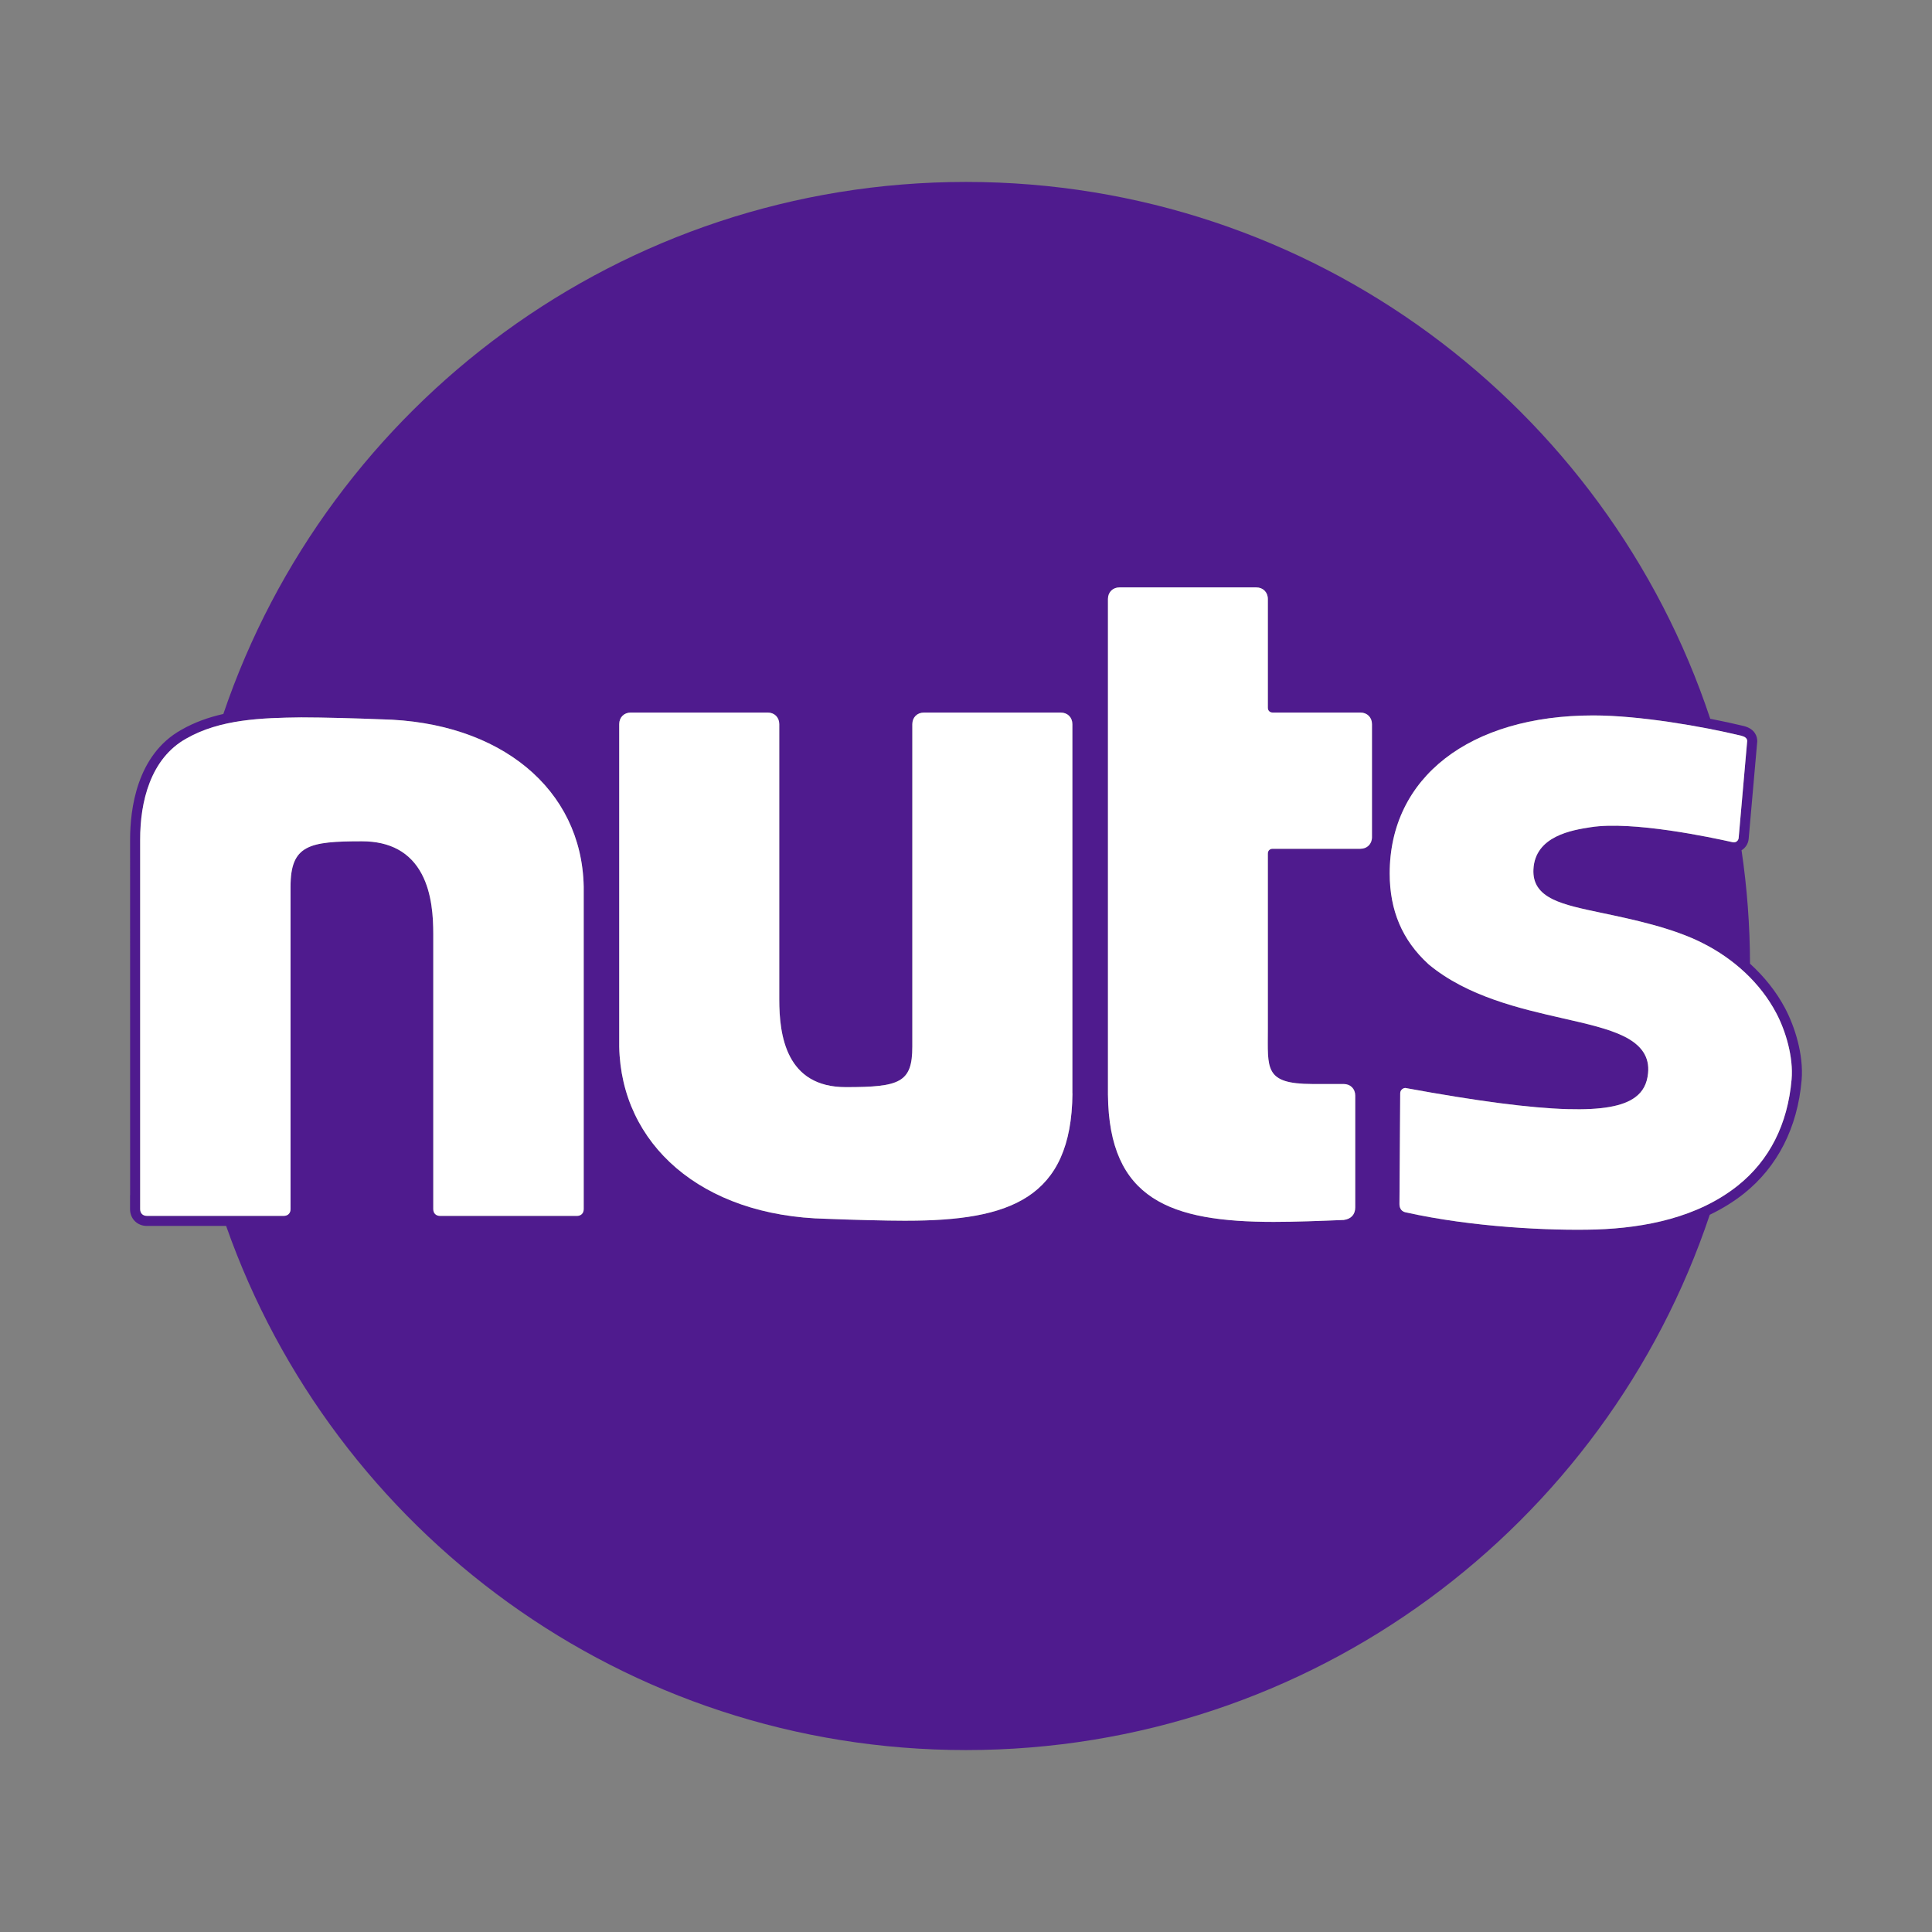
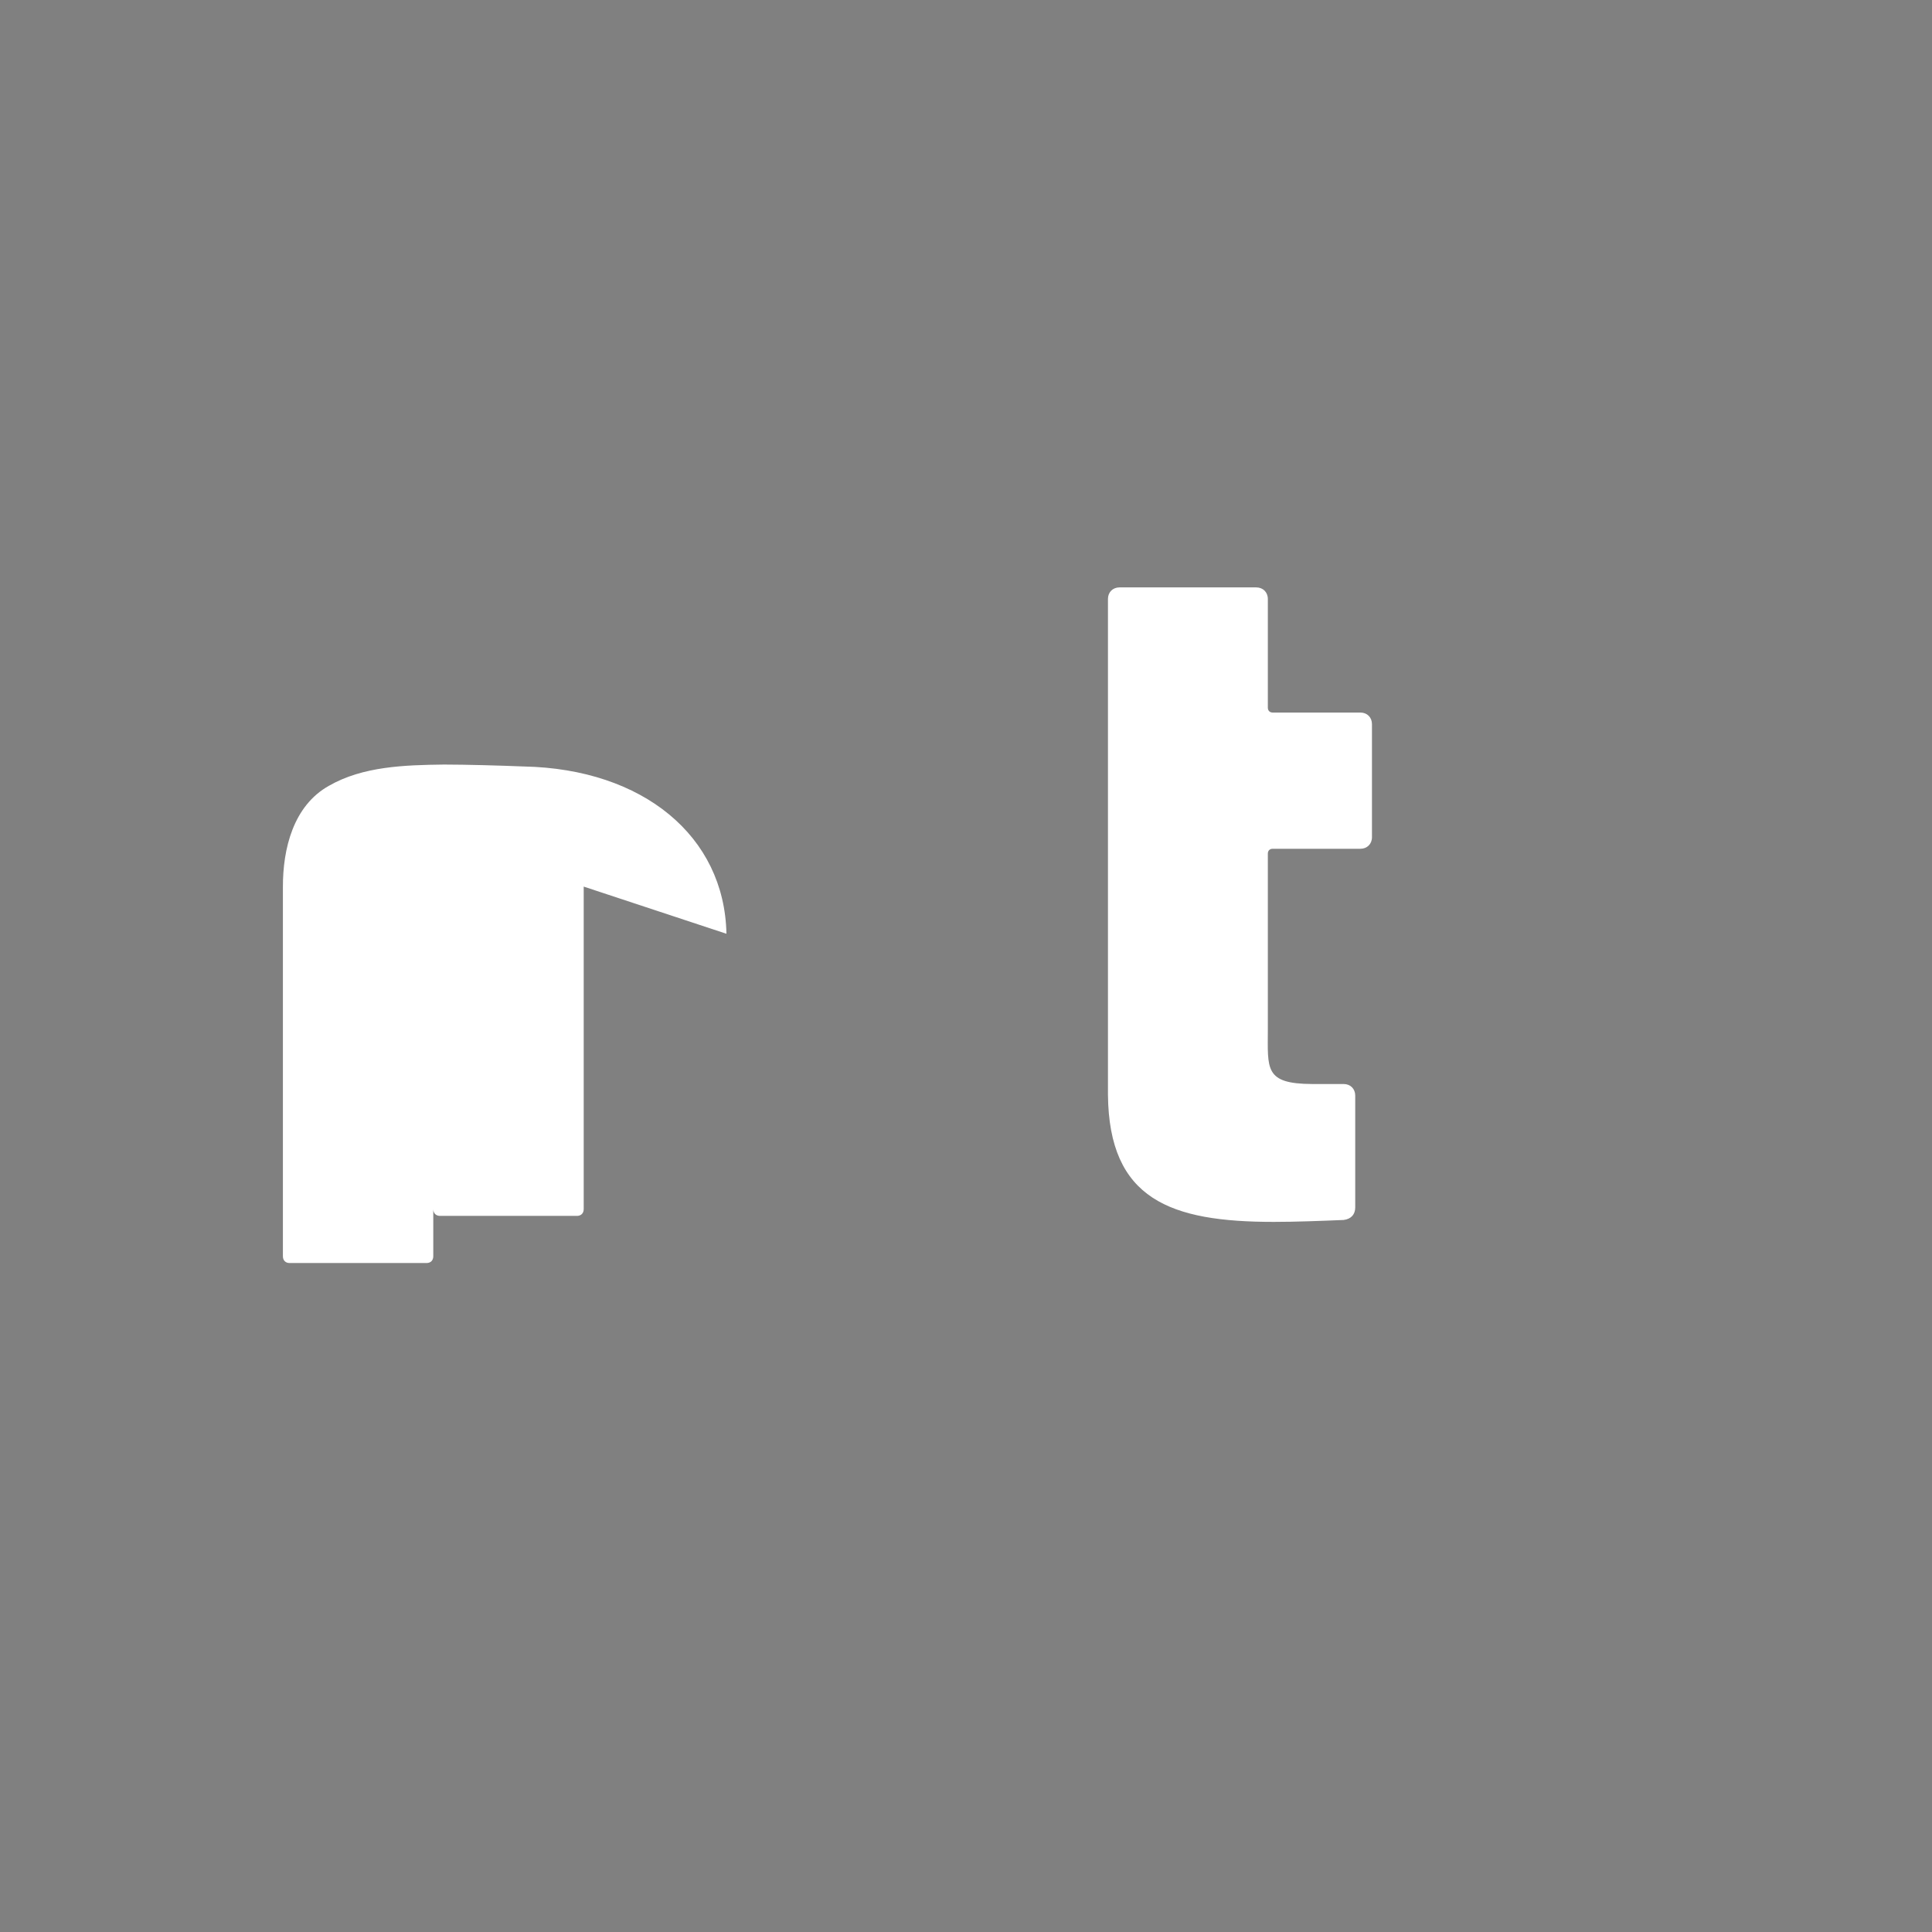
<svg xmlns="http://www.w3.org/2000/svg" id="Layer_2" data-name="Layer 2" viewBox="0 0 663.5 663.5">
  <rect x="0" y="0" width="663.5" height="663.5" fill="#808080" stroke="none" />
  <defs>
    <style>
      .cls-1 {
        fill: #fff;
      }

      .cls-2 {
        fill: #4f1b8e;
      }
    </style>
  </defs>
-   <path class="cls-2" d="M613.06,346.29c3.24,6.13,6.43,15.84,5.66,24.72-1.41,16.25-8.27,29.71-19.84,38.92-3.52,2.79-7.43,5.2-11.71,7.26-35.72,106.83-136.58,183.83-255.42,183.83-117.42,0-217.27-75.17-254.09-180h-27.22c-3.3,0-5.78-2.48-5.78-5.77v-4.79l.03.02-.01-122.05c-.02-10.42,2.23-29.21,17.58-37.78,4.54-2.6,9.36-4.31,14.44-5.45C112.74,138.95,213.32,62.48,331.75,62.48c119.04,0,220.03,77.26,255.59,184.36,4.1.8,7.98,1.64,11.45,2.48,4.13,1,4.66,3.86,4.69,5.04l.01.21-2.95,33.5c-.15,1.7-1.1,3.13-2.45,3.94,1.88,12.72,2.88,25.71,2.91,38.94,4.96,4.53,9.09,9.71,12.06,15.34ZM615.28,370.71c.66-7.57-1.98-16.59-5.27-22.8-5.49-10.4-14.63-18.62-25.06-23.91-10.36-5.35-24.58-8.31-34.49-10.4-7.26-1.52-13-2.73-17.1-4.72-4.83-2.34-6.97-5.62-6.74-10.32.57-11.53,13.46-13.5,19.64-14.47,14.32-2.27,41.51,3.51,48.82,5.16.99.23,1.93-.47,2.02-1.48l2.93-33.31c-.03-.99-.88-1.5-2.05-1.79-13.31-3.22-35.01-6.97-50.8-6.97-42.47,0-69.92,21.3-69.92,54.27,0,12.73,4.32,22.9,13.22,31.07l.2.18c13.29,11.04,31.43,15.17,46.02,18.49,8.4,1.91,15.64,3.56,20.9,6.14,6.19,3.03,8.94,7.18,8.39,12.69-.36,3.66-1.74,6.28-4.35,8.24-4.18,3.15-11.59,4.46-23.3,4.13-12.86-.37-31.1-2.75-55.75-7.28-.96.07-1.72.87-1.72,1.85l-.26,37.98c0,.92.28,2.53,2.15,2.9h.05c22.72,5.07,49.36,6.34,65.28,5.88,17.06-.56,35-4.19,48.64-15.01,10.94-8.7,17.22-21.13,18.55-36.52ZM471.17,287.52v-38.83c0-2.32-1.65-3.98-3.97-3.98h-30.13c-1,0-1.66-.67-1.66-1.66v-37.35c0-2.32-1.66-3.97-3.98-3.97h-46.96c-2.31,0-3.97,1.65-3.97,3.97v170.22c.33,36.09,21.53,43.71,56.96,43.71,7.29,0,16.04-.33,23.99-.66,2.64-.33,3.97-1.98,3.97-4.3v-38.42c0-2.32-1.65-3.97-3.97-3.97h-10.81c-16.53-.06-15.23-5.23-15.23-18.88v-60.25c0-1,.66-1.66,1.66-1.66h30.13c2.31,0,3.97-1.65,3.97-3.97ZM368.31,375.51h-.03v-126.82c0-2.31-1.65-3.97-3.97-3.97h-47.02c-2.31,0-3.97,1.65-3.97,3.97v110.74c0,12.38-4.33,13.92-22.85,13.92-20.5,0-22.85-17.74-22.85-30.13v-94.54c0-2.31-1.65-3.97-3.97-3.97h-47.02c-2.31,0-3.97,1.65-3.97,3.97v110.8c.66,33.26,27.95,58.19,71.19,59.09h.01c7.95.33,20.2.66,27.49.66v-.01c35.43,0,56.63-7.61,56.96-43.71ZM200.46,415.24v-110.76c-.66-33.52-28.64-56.61-69.56-57.45h-.12c-7.69-.32-19.85-.66-27.34-.66-13.52.17-27.83.6-39.49,7.29-12.24,6.83-15.85,21.64-15.81,34.77v126.81c0,1.41.89,2.32,2.3,2.32h47.02c1.41,0,2.32-.91,2.32-2.32v-110.74c0-14.3,6.35-15.58,24.51-15.58,9.71,0,16.63,3.8,20.58,11.3,3.52,6.69,3.93,14.89,3.93,20.48v94.54c0,1.41.91,2.33,2.32,2.33h47.02c1.41,0,2.32-.92,2.32-2.33Z" />
-   <path class="cls-1" d="M610.01,347.91c3.29,6.21,5.93,15.23,5.27,22.8-1.33,15.39-7.61,27.82-18.55,36.52-13.64,10.82-31.58,14.45-48.64,15.01-15.92.46-42.56-.81-65.28-5.88h-.05c-1.87-.37-2.15-1.98-2.15-2.9l.26-37.98c0-.98.76-1.78,1.72-1.85,24.65,4.53,42.89,6.91,55.75,7.28,11.71.33,19.12-.98,23.3-4.13,2.61-1.96,3.99-4.58,4.35-8.24.55-5.51-2.2-9.66-8.39-12.69-5.26-2.58-12.5-4.23-20.9-6.14-14.59-3.32-32.73-7.45-46.02-18.49l-.2-.18c-8.9-8.17-13.22-18.34-13.22-31.07,0-32.97,27.45-54.27,69.92-54.27,15.79,0,37.49,3.75,50.8,6.97,1.17.29,2.02.8,2.05,1.79l-2.93,33.31c-.09,1.01-1.03,1.71-2.02,1.48-7.31-1.65-34.5-7.43-48.82-5.16-6.18.97-19.07,2.94-19.64,14.47-.23,4.7,1.91,7.98,6.74,10.32,4.1,1.99,9.84,3.2,17.1,4.72,9.91,2.09,24.13,5.05,34.49,10.4,10.43,5.29,19.57,13.51,25.06,23.91Z" />
  <path class="cls-1" d="M471.17,248.69v38.83c0,2.32-1.66,3.97-3.97,3.97h-30.13c-1,0-1.66.66-1.66,1.66v60.25c0,13.65-1.3,18.82,15.23,18.88h10.81c2.32,0,3.97,1.65,3.97,3.97v38.42c0,2.32-1.33,3.97-3.97,4.3-7.95.33-16.7.66-23.99.66-35.43,0-56.63-7.62-56.96-43.71v-170.22c0-2.32,1.66-3.97,3.97-3.97h46.96c2.32,0,3.98,1.65,3.98,3.97v37.35c0,.99.66,1.66,1.66,1.66h30.13c2.32,0,3.97,1.66,3.97,3.98Z" />
-   <path class="cls-1" d="M368.28,375.51h.03c-.33,36.1-21.53,43.71-56.96,43.71v.01c-7.29,0-19.54-.33-27.49-.66h-.01c-43.24-.9-70.53-25.83-71.19-59.09v-110.8c0-2.32,1.66-3.97,3.97-3.97h47.02c2.32,0,3.97,1.66,3.97,3.97v94.54c0,12.39,2.35,30.13,22.85,30.13,18.52,0,22.85-1.54,22.85-13.92v-110.74c0-2.32,1.66-3.97,3.97-3.97h47.02c2.32,0,3.97,1.66,3.97,3.97v126.82Z" />
-   <path class="cls-1" d="M200.46,304.48v110.76c0,1.41-.91,2.33-2.32,2.33h-47.02c-1.41,0-2.32-.92-2.32-2.33v-94.54c0-5.59-.41-13.79-3.93-20.48-3.95-7.5-10.87-11.3-20.58-11.3-18.16,0-24.51,1.28-24.51,15.58v110.74c0,1.41-.91,2.32-2.32,2.32h-47.02c-1.41,0-2.3-.91-2.3-2.32v-126.81c-.04-13.13,3.57-27.94,15.81-34.77,11.66-6.69,25.97-7.12,39.49-7.29,7.49,0,19.65.34,27.34.66h.12c40.92.84,68.9,23.93,69.56,57.45Z" />
+   <path class="cls-1" d="M200.46,304.48v110.76c0,1.41-.91,2.33-2.32,2.33h-47.02c-1.41,0-2.32-.92-2.32-2.33v-94.54v110.74c0,1.41-.91,2.32-2.32,2.32h-47.02c-1.41,0-2.3-.91-2.3-2.32v-126.81c-.04-13.13,3.57-27.94,15.81-34.77,11.66-6.69,25.97-7.12,39.49-7.29,7.49,0,19.65.34,27.34.66h.12c40.92.84,68.9,23.93,69.56,57.45Z" />
</svg>